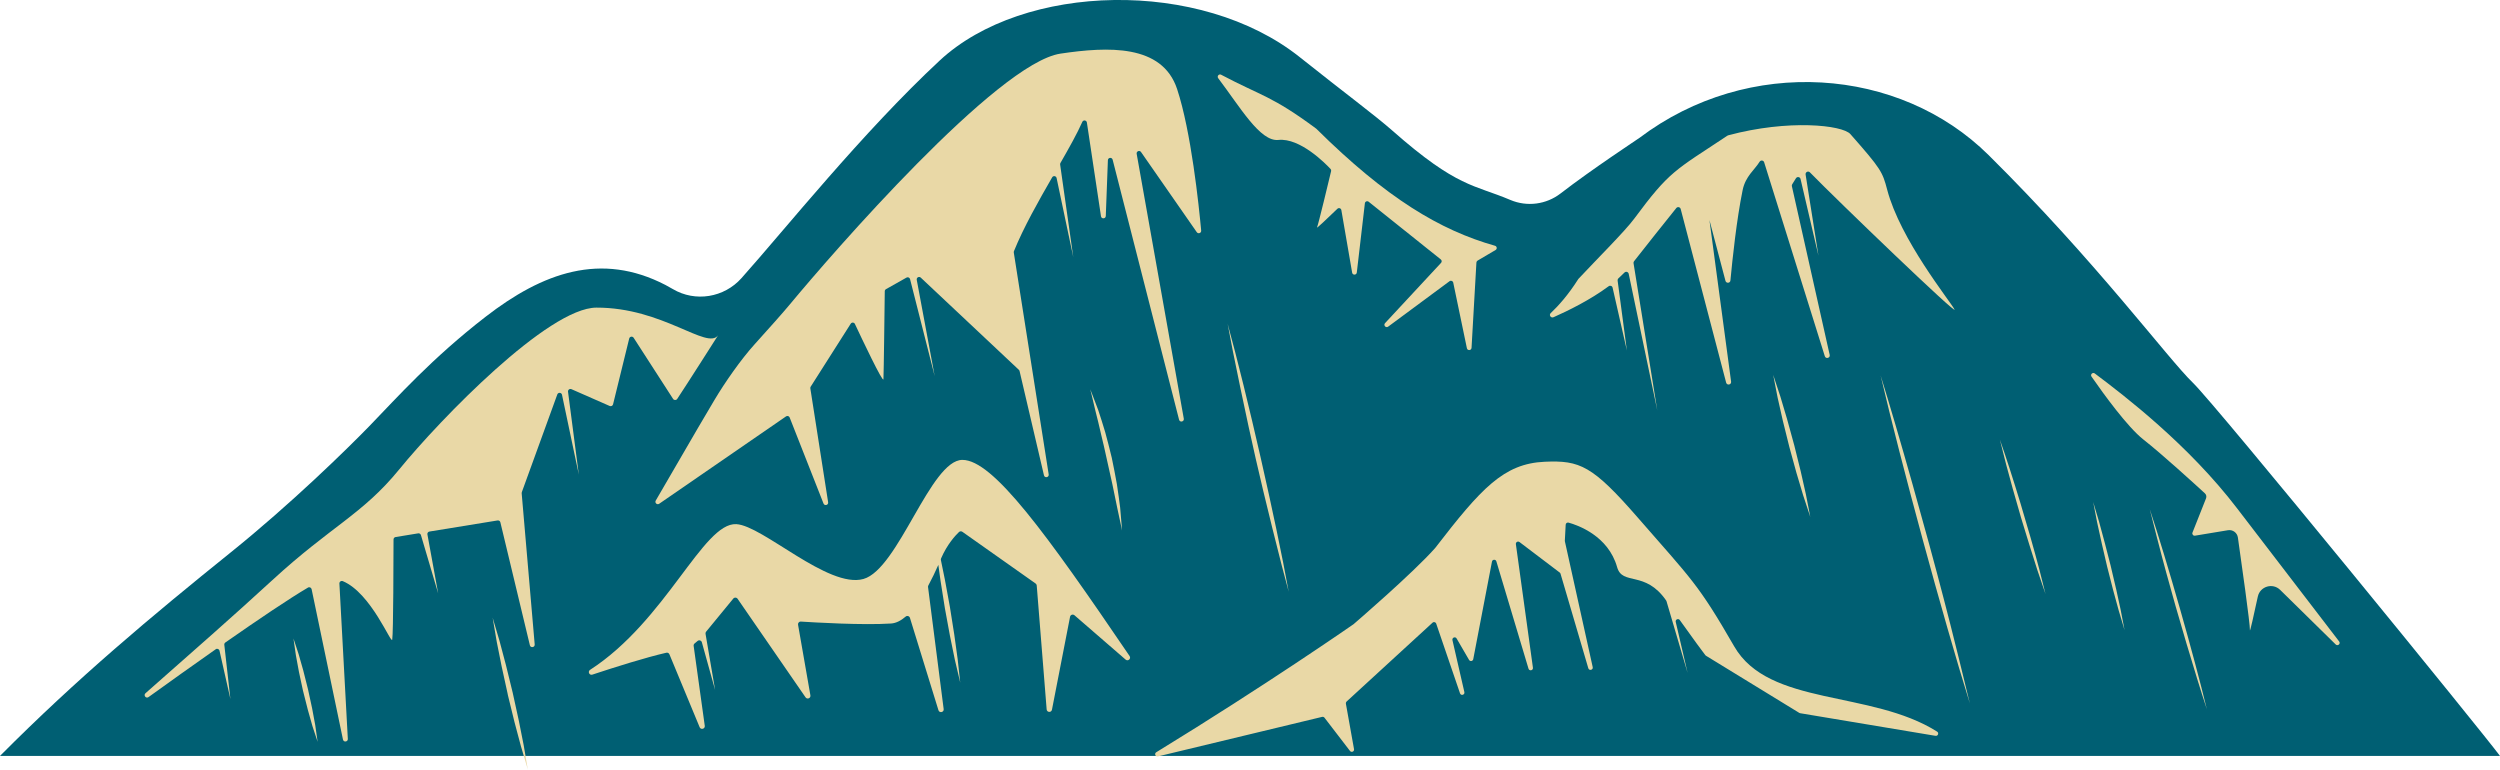
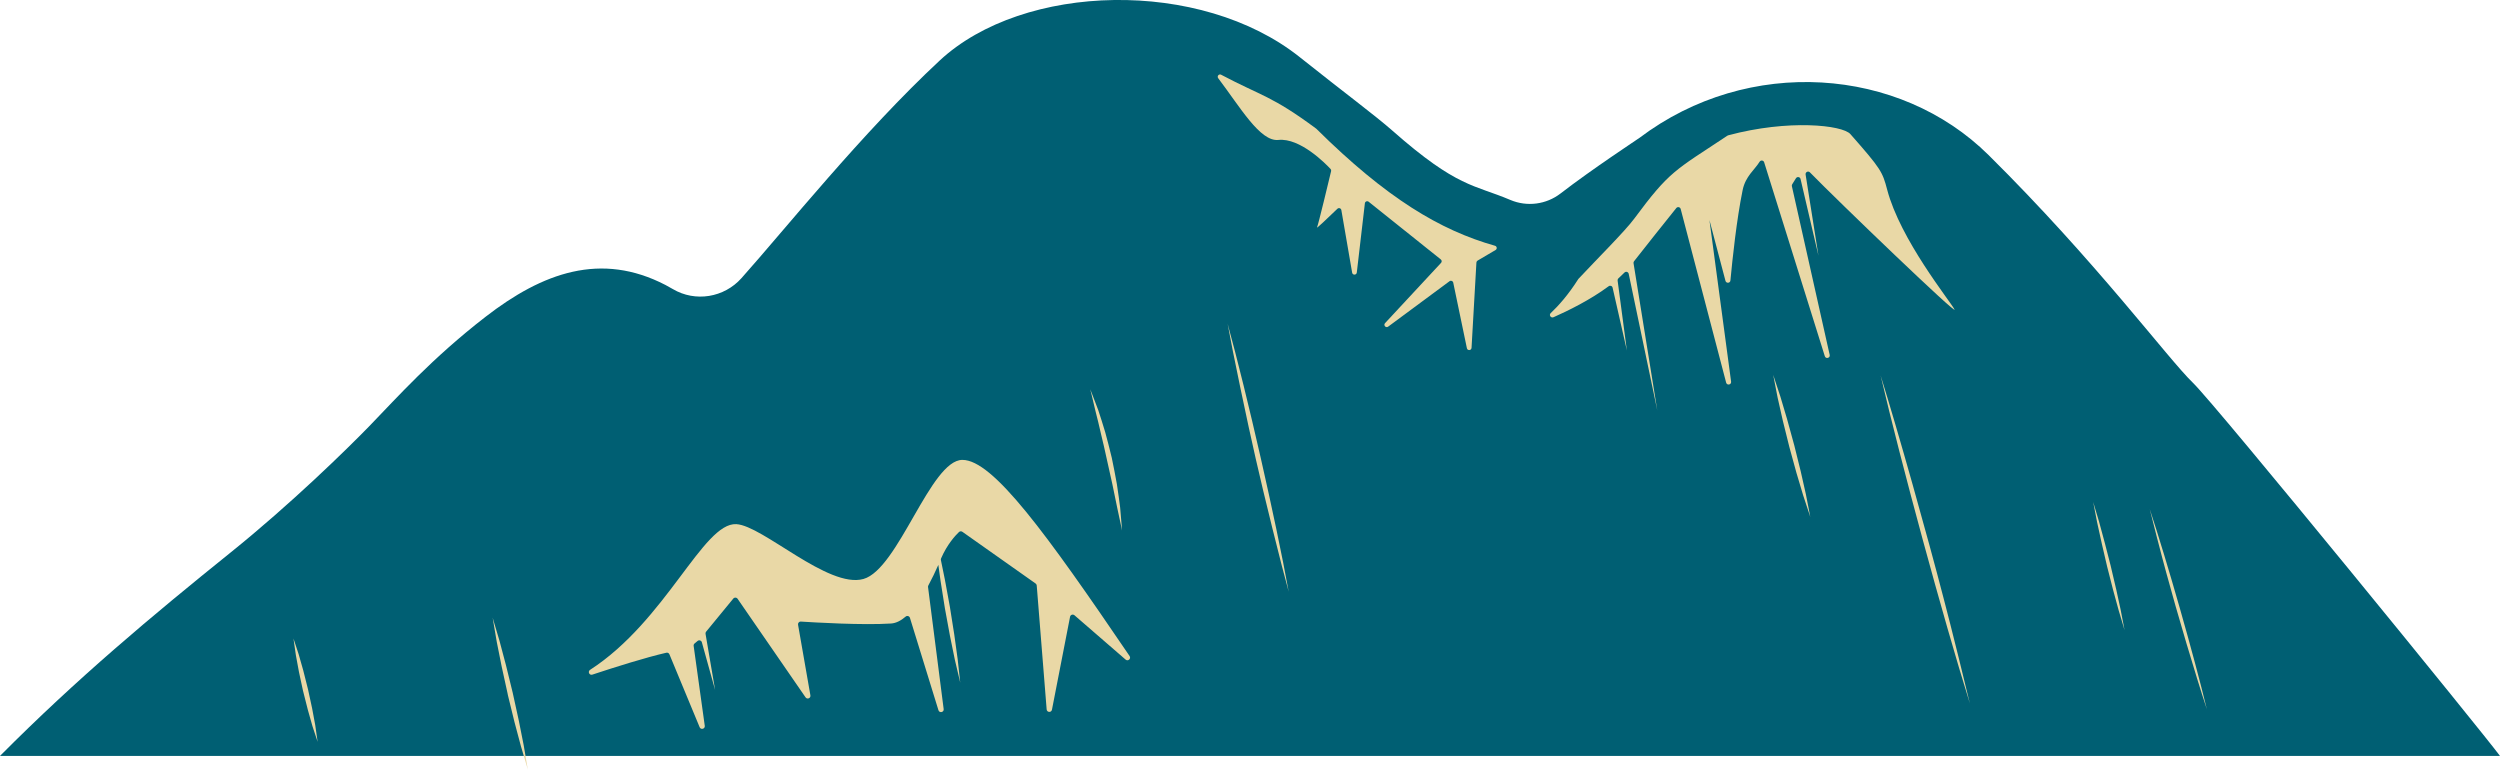
<svg xmlns="http://www.w3.org/2000/svg" id="Layer_2" viewBox="0 0 999.87 307.76">
  <defs>
    <style>.cls-1{fill:#005f73;}.cls-2{fill:#e9d8a6;}</style>
  </defs>
  <g id="Layer_1-2">
    <g>
      <path class="cls-1" d="m999.87,302.33H0c30.74-30.93,60.72-55.98,92.28-81.4,23.93-19.24,46.6-41.4,55.47-50.54,11.2-11.55,24.85-26.95,46.36-43.62,22.95-17.79,46.25-26.16,72.05-12.79.96.5,1.95,1.05,2.95,1.64,8.98,5.31,20.48,3.42,27.43-4.36,17.45-19.54,48.44-58.34,79.27-87.03,33.53-31.2,104.4-32.93,143.99-1.4,17.76,14.15,30.08,23.24,37.25,29.56,25.79,22.74,32.55,21.43,47.02,27.58,6.66,2.83,14.34,1.83,20.07-2.59,12.63-9.75,30.87-21.72,31.59-22.26,43.62-32.93,103.96-28.37,139.58,6.88,43.11,42.68,71.68,81.4,81.77,91.12,9.18,8.85,116.81,140.96,122.77,149.2Z" />
-       <path class="cls-2" d="m573.87,219.31c-8.92,10.03-31.66,29.6-32.49,30.31-.02.02-.03.02-.05.04-1.15.8-35.22,24.46-78.89,51.2-.88.54-.32,1.9.68,1.66l65.67-15.81c.35-.08.71.05.93.33l10.21,13.3c.58.75,1.78.22,1.61-.71l-3.26-18.22c-.05-.31.05-.62.28-.83l34.38-31.54c.48-.44,1.26-.24,1.47.38l9.52,27.87c.37,1.09,2,.62,1.74-.5l-4.77-20.77c-.23-1.01,1.15-1.56,1.67-.66l4.97,8.56c.42.73,1.52.54,1.68-.28l7.49-39.03c.18-.93,1.49-1,1.76-.09l12.85,42.91c.32,1.07,1.92.73,1.77-.38l-6.82-49.41c-.11-.8.8-1.34,1.45-.85l16.09,12.2c.15.12.27.28.32.47l11.11,37.8c.33,1.12,2.01.69,1.76-.45l-11.13-50.31c-.02-.08-.02-.16-.02-.24l.34-6.41c.03-.58.58-.98,1.14-.83,3.71,1.02,15.9,5.28,19.43,17.81,2.12,7.53,11.18,1.17,19.6,13.32.06.08.11.18.14.28l8.45,28.69-4.75-20.39c-.23-.97,1.05-1.54,1.63-.73,5.31,7.5,9.52,13.13,10.2,14.02.07.09.14.16.24.22l37.35,22.88c.1.06.21.1.32.12l54.16,9.05c.98.16,1.48-1.15.64-1.68-26.53-16.76-67.27-9.99-81.15-34.09-14.49-25.17-17.14-26.89-38.52-51.46-18.2-20.91-23.21-23-37.25-22.39-16.46.72-25.46,10.68-43.91,34.6-.01.02-.03.04-.04.05Z" />
      <path class="cls-2" d="m267.74,261.71l12.08,29.13c.48,1.16,2.23.69,2.05-.56l-4.45-31.97c-.05-.38.1-.75.41-.98.38-.29.75-.61,1.13-.95.59-.54,1.54-.26,1.75.5l5.3,19.09-3.83-22.47c-.05-.31.02-.61.22-.85,3.92-4.8,8.89-10.83,10.89-13.26.45-.55,1.3-.5,1.7.08l27.19,39.43c.65.95,2.14.34,1.94-.79l-4.94-28.25c-.12-.68.42-1.3,1.11-1.26,5.3.34,24.92,1.51,36.11.77,1.98-.13,3.93-1.14,5.82-2.76.58-.5,1.48-.23,1.71.5l11.4,36.94c.39,1.25,2.26.85,2.09-.45l-6.25-48.81c-.03-.22.01-.44.12-.63,1.45-2.7,2.8-5.51,4-8.24.28,1.99.56,4.06.87,6.3.56,3.53,1.16,7.29,1.75,11.05.69,3.74,1.38,7.49,2.02,11,.71,3.48,1.38,6.74,1.95,9.53,1.31,5.54,2.17,9.23,2.17,9.23,0,0-.42-3.81-1.05-9.54-.39-2.84-.85-6.15-1.34-9.7-.56-3.53-1.16-7.3-1.75-11.07-.69-3.74-1.37-7.48-2.02-10.99-.58-2.79-1.1-5.36-1.58-7.74-.04-.22-.02-.45.07-.65,2.46-5.69,5.78-9.24,7.17-10.56.37-.35.93-.38,1.35-.09l29.29,20.68c.26.18.43.47.45.79l3.97,49.57c.1,1.24,1.88,1.35,2.12.12l7.24-37.17c.16-.81,1.13-1.15,1.76-.61l20.47,17.74c.95.82,2.29-.39,1.58-1.43-33.37-49.09-54.61-78.45-66.86-78.45-12.77,0-25.58,43.68-39.59,47.63-14.04,3.96-40.27-21.38-50.85-21.93-13.27-.69-28,38.57-58.47,58.27-1.06.68-.3,2.31.9,1.91,9.23-3.05,21.29-6.85,29.61-8.76.51-.12,1.02.16,1.22.64Z" />
-       <path class="cls-2" d="m86.27,259.66c.57-.4,1.36-.09,1.52.59l4.36,19.31-2.44-21.68c-.04-.36.12-.71.42-.92,13.14-9.17,25.52-17.53,33.05-21.96.58-.34,1.31,0,1.45.65l12.54,60.13c.25,1.19,2,.96,1.94-.25l-3.37-62.14c-.04-.74.71-1.24,1.39-.95,11.35,4.78,19.35,25.42,19.74,23.37.46-2.36.51-34.51.52-40.07,0-.48.35-.87.82-.95l9.04-1.48c.49-.08.96.22,1.1.69l6.89,23.31-4.3-23.58c-.1-.54.26-1.05.81-1.14l27.26-4.44c.51-.08.99.24,1.11.74l11.8,49.17c.28,1.18,2.03.89,1.93-.31l-5.21-60.49c-.01-.14,0-.28.06-.42l14.19-39.08c.34-.93,1.68-.83,1.88.13l6.73,31.94-4.32-33.16c-.1-.76.67-1.33,1.37-1.02l15.29,6.72c.56.24,1.2-.07,1.35-.66l6.46-26.32c.2-.83,1.31-1.02,1.77-.3l15.78,24.45c.38.59,1.24.6,1.64.02,3.87-5.82,16.36-25.47,16.36-25.47-4.39,6.02-22.07-11.13-48.67-11.06-19.22.05-62.29,44.4-78.95,64.81-14.59,17.87-27.19,22.6-50.68,44.2-15.44,14.2-32.3,28.99-50.71,45.21-.93.82.19,2.27,1.2,1.55,8.19-5.9,17.63-12.64,26.91-19.15Z" />
-       <path class="cls-2" d="m315.82,166.97l13.54,34.41c.42,1.07,2.03.64,1.85-.5l-7.12-45.56c-.04-.23.01-.47.14-.67l16.01-25.18c.41-.64,1.36-.59,1.68.1,2.62,5.58,11.3,23.92,11.41,22.09.13-1.99.48-30.86.53-35.19,0-.34.19-.65.49-.82l8.21-4.63c.55-.31,1.25-.01,1.41.6l9.86,38.82-7.18-38.52c-.17-.92.93-1.52,1.61-.88l39.23,36.87c.14.13.24.3.28.48l9.76,41.71c.28,1.21,2.09.86,1.89-.37l-13.96-88.74c-.03-.18,0-.36.06-.52,3.91-9.63,9.8-20,15.29-29.54.44-.77,1.6-.58,1.78.29l6.67,31.64-5.26-37.05c-.03-.21.01-.43.12-.62,3.57-6.22,6.74-11.88,8.75-16.44.39-.88,1.69-.7,1.83.26l5.64,37.49c.17,1.16,1.88,1.06,1.92-.11l.84-22.32c.04-1.11,1.62-1.28,1.9-.2l26.57,104c.31,1.2,2.1.81,1.89-.41l-18.85-105.94c-.18-1.02,1.15-1.57,1.74-.72l22.3,32.06c.57.81,1.85.36,1.76-.63-.94-10.2-4.01-39.62-9.63-56.62-5.96-18.01-27.68-16.98-46.6-14.17-25.3,3.75-91.51,80.08-108.19,100.2-2.65,3.2-8.56,9.86-14.19,16.07-5.41,5.97-11.92,15.31-16.04,22.24-9.17,15.41-16.13,27.74-23.49,40.25-.52.89.53,1.86,1.38,1.28l50.73-34.94c.51-.35,1.22-.14,1.45.44Z" />
      <path class="cls-2" d="m488.41,29.89c-.89-.47-1.8.58-1.19,1.39,8.72,11.49,16.75,25.46,24.06,24.69,8.69-.92,18.92,9.51,20.88,11.62.21.23.29.54.22.84-.76,3.2-5.12,21.41-5.64,22.52-.3.64,4.01-3.46,8.15-7.45.54-.52,1.45-.23,1.58.52l4.32,25.03c.18,1.07,1.73,1.03,1.86-.05l3.23-27.69c.09-.73.94-1.09,1.52-.62l28.85,23.07c.43.34.47.97.1,1.37l-22.4,24.11c-.78.84.33,2.07,1.25,1.39l24.54-18.16c.55-.41,1.34-.11,1.48.56l5.46,26.23c.22,1.08,1.79.96,1.86-.14l1.95-34.13c.02-.31.19-.6.46-.76l7.2-4.24c.71-.42.57-1.48-.23-1.7-22.01-6.22-43.45-19.08-71.4-46.74-.03-.03-.07-.06-.1-.09-17.85-13.23-21.75-12.96-38.01-21.56Z" />
-       <path class="cls-2" d="m899.85,251.95c-.09,1.5,1.67-6.43,3.16-13.35.89-4.1,5.95-5.61,8.94-2.67l22.21,21.82c.81.8,2.08-.3,1.38-1.2-9.56-12.45-26.08-33.97-40.82-53.24-19.43-25.42-44.99-45.01-56.92-53.95-.83-.62-1.9.4-1.3,1.26,4.88,7.03,14.43,20.2,20.73,25.15,7.55,5.92,21,18.22,24.62,21.54.56.51.73,1.31.45,2.01l-5.42,13.68c-.26.66.3,1.36,1,1.24l13.18-2.18c1.91-.32,3.71.99,3.98,2.91,1.35,9.43,4.94,34.88,4.8,36.98Z" />
      <path class="cls-2" d="m777.39,239.47c-6.57-25.35-18.32-67.16-25.23-89.26,8.22,35.18,24.91,96.6,35.68,131.12-.77-3.43-7.75-31.73-10.45-41.86Z" />
      <path class="cls-2" d="m717.57,177.95c-.97-3.54-1.94-7.06-2.85-10.38-.98-3.28-1.89-6.35-2.67-8.97-1.72-5.19-2.86-8.66-2.86-8.66,0,0,.71,3.65,1.77,9.11.61,2.69,1.32,5.85,2.08,9.22.83,3.34,1.71,6.91,2.6,10.48.97,3.54,1.94,7.06,2.85,10.38.98,3.28,1.89,6.35,2.68,8.97,1.72,5.19,2.86,8.66,2.86,8.66,0,0-.71-3.65-1.78-9.11-.61-2.7-1.31-5.86-2.08-9.23-.83-3.35-1.71-6.92-2.6-10.49Z" />
      <path class="cls-2" d="m502.22,183.44c3.18,14.09,10.29,42.81,13.2,53.24-5.21-28.77-16.66-79-24.44-107.21,1.91,10.79,7.97,39.73,11.24,53.97Z" />
      <path class="cls-2" d="m444.66,183.13c-.85-3.54-1.75-7.05-2.65-10.33-.98-3.24-1.92-6.25-2.78-8.8-1.86-5.03-3.2-8.3-3.2-8.3,0,0,.93,3.5,2.13,8.81.68,2.62,1.42,5.68,2.17,8.99.81,3.27,1.61,6.79,2.37,10.32,1.48,6.36,2.98,13.45,4.17,19.46,1.19,5.32,1.87,8.91,1.87,8.91,0,0-.22-3.68-.74-9.19-.33-2.74-.79-5.92-1.3-9.33-.6-3.38-1.29-6.97-2.04-10.54Z" />
      <path class="cls-2" d="m203.07,277.77c.93,3.78,1.85,7.56,2.72,11.1.94,3.52,1.81,6.8,2.56,9.61,1.65,5.57,2.75,9.28,2.75,9.28,0,0-.66-3.88-1.65-9.69-.57-2.88-1.23-6.24-1.95-9.83-.78-3.58-1.61-7.39-2.45-11.2-.93-3.77-1.85-7.56-2.72-11.1-.94-3.51-1.81-6.8-2.55-9.61-1.65-5.57-2.75-9.28-2.75-9.28,0,0,.66,3.88,1.65,9.69.57,2.88,1.24,6.24,1.96,9.83.78,3.57,1.61,7.38,2.45,11.19Z" />
      <path class="cls-2" d="m121.22,276.4c.65,2.56,1.3,5.13,1.91,7.54.67,2.38,1.3,4.6,1.84,6.51,1.24,3.76,2.06,6.25,2.06,6.25,0,0-.38-2.66-.95-6.66-.36-1.97-.79-4.27-1.25-6.73-.52-2.44-1.08-5.04-1.65-7.64-.65-2.57-1.3-5.13-1.9-7.54-.68-2.38-1.31-4.6-1.85-6.51-1.23-3.75-2.06-6.25-2.06-6.25,0,0,.38,2.66.96,6.66.36,1.97.79,4.27,1.24,6.73.53,2.44,1.08,5.04,1.64,7.64Z" />
      <path class="cls-2" d="m846.33,235.55c-.71-3.01-1.46-6.22-2.21-9.43-1.45-5.76-3.11-12.12-4.61-17.48-1.41-4.71-2.34-7.84-2.34-7.84,0,0,.63,3.25,1.58,8.15,1.16,5.47,2.62,11.9,4.01,17.71.82,3.19,1.63,6.38,2.39,9.37.81,2.97,1.57,5.74,2.22,8.12,1.41,4.71,2.34,7.85,2.34,7.85,0,0-.63-3.27-1.57-8.16-.53-2.42-1.14-5.25-1.8-8.28Z" />
      <path class="cls-2" d="m866.43,229.19c4.19,15.49,11.73,41,16.2,54.47-5.19-21.52-15.88-59.03-22.85-80.06.49,2.1,4.92,19.41,6.65,25.6Z" />
-       <path class="cls-2" d="m805.04,195.62c1.05,3.63,2.16,7.51,3.26,11.39,2.1,6.95,4.48,14.63,6.57,21.09,1.94,5.68,3.23,9.48,3.23,9.48,0,0-.99-3.93-2.47-9.83-4.02-15.29-10.84-37.97-15.79-51.94,0,0,.99,3.93,2.48,9.83.8,2.92,1.72,6.33,2.72,9.99Z" />
      <path class="cls-2" d="m650.67,140.19l-3.71-27.99c-.04-.33.08-.66.33-.88.85-.76,1.65-1.53,2.41-2.31.56-.58,1.54-.28,1.7.51l11.43,54.62-9.5-58.87c-.04-.28.02-.56.2-.78,5.22-6.68,11.72-14.81,16.9-21.27.52-.65,1.55-.42,1.76.38l18.18,69.44c.32,1.23,2.15.87,1.98-.39l-8.66-64.63,6.41,24.31c.29,1.09,1.88.97,1.98-.15.79-8.42,2.47-24.36,4.89-36.17,1.14-5.54,4.85-8.13,6.77-11.3.46-.75,1.57-.63,1.83.2l24.26,77.55c.39,1.24,2.24.74,1.95-.52l-15.12-67.47c-.06-.26-.01-.53.13-.76l1.5-2.41c.48-.76,1.64-.57,1.84.31l7.16,30.65-5.14-32.45c-.15-.97,1.03-1.58,1.72-.87,11.37,11.63,59.43,57.83,57.83,54.82-1.83-3.44-21.68-27.9-26.92-47.87-1.89-7.21-2.46-8.33-14.73-22.26-3.17-3.6-24.71-5.99-48.87.5-.11.03-.22.08-.31.14-21.27,14.1-23.08,14.07-37.34,33.3-3.63,4.89-14.7,15.93-22.2,23.93-.04.04-.08.09-.11.14-4.01,6.33-7.98,10.74-11.01,13.59-.83.78.07,2.11,1.11,1.65,5.9-2.61,14.75-6.96,22.06-12.39.59-.44,1.42-.14,1.58.58l5.71,25.11Z" />
    </g>
  </g>
</svg>